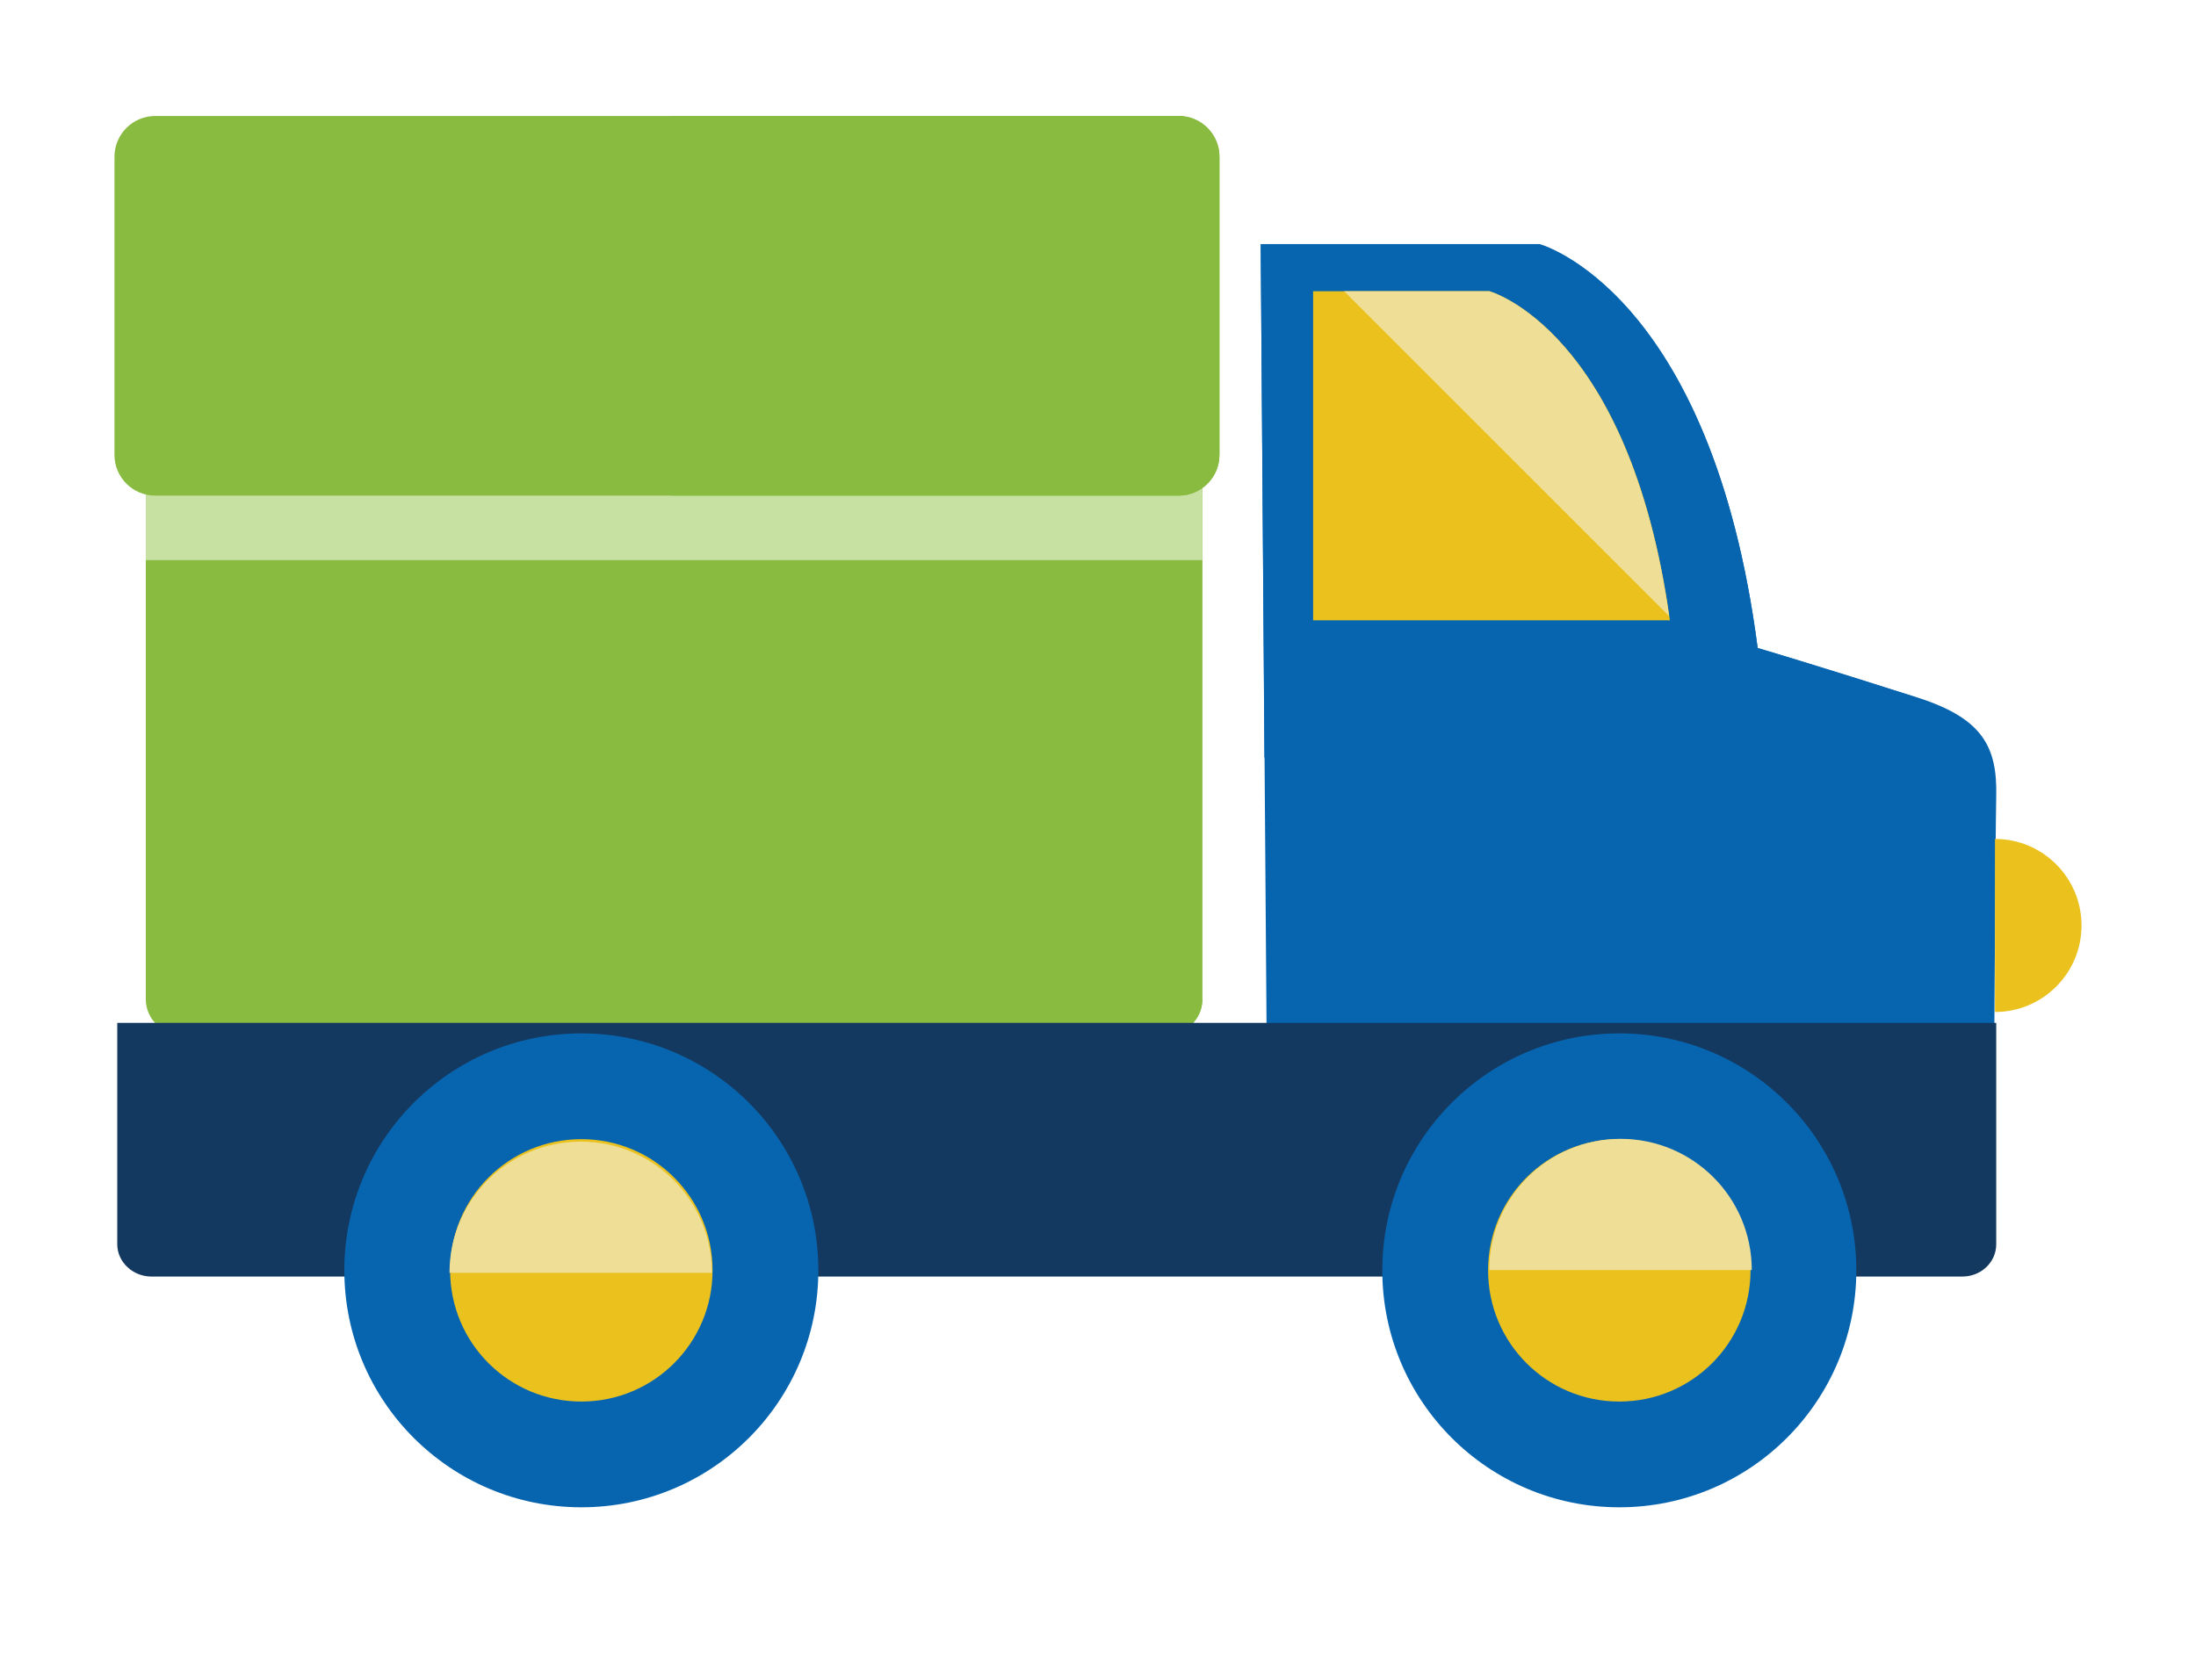
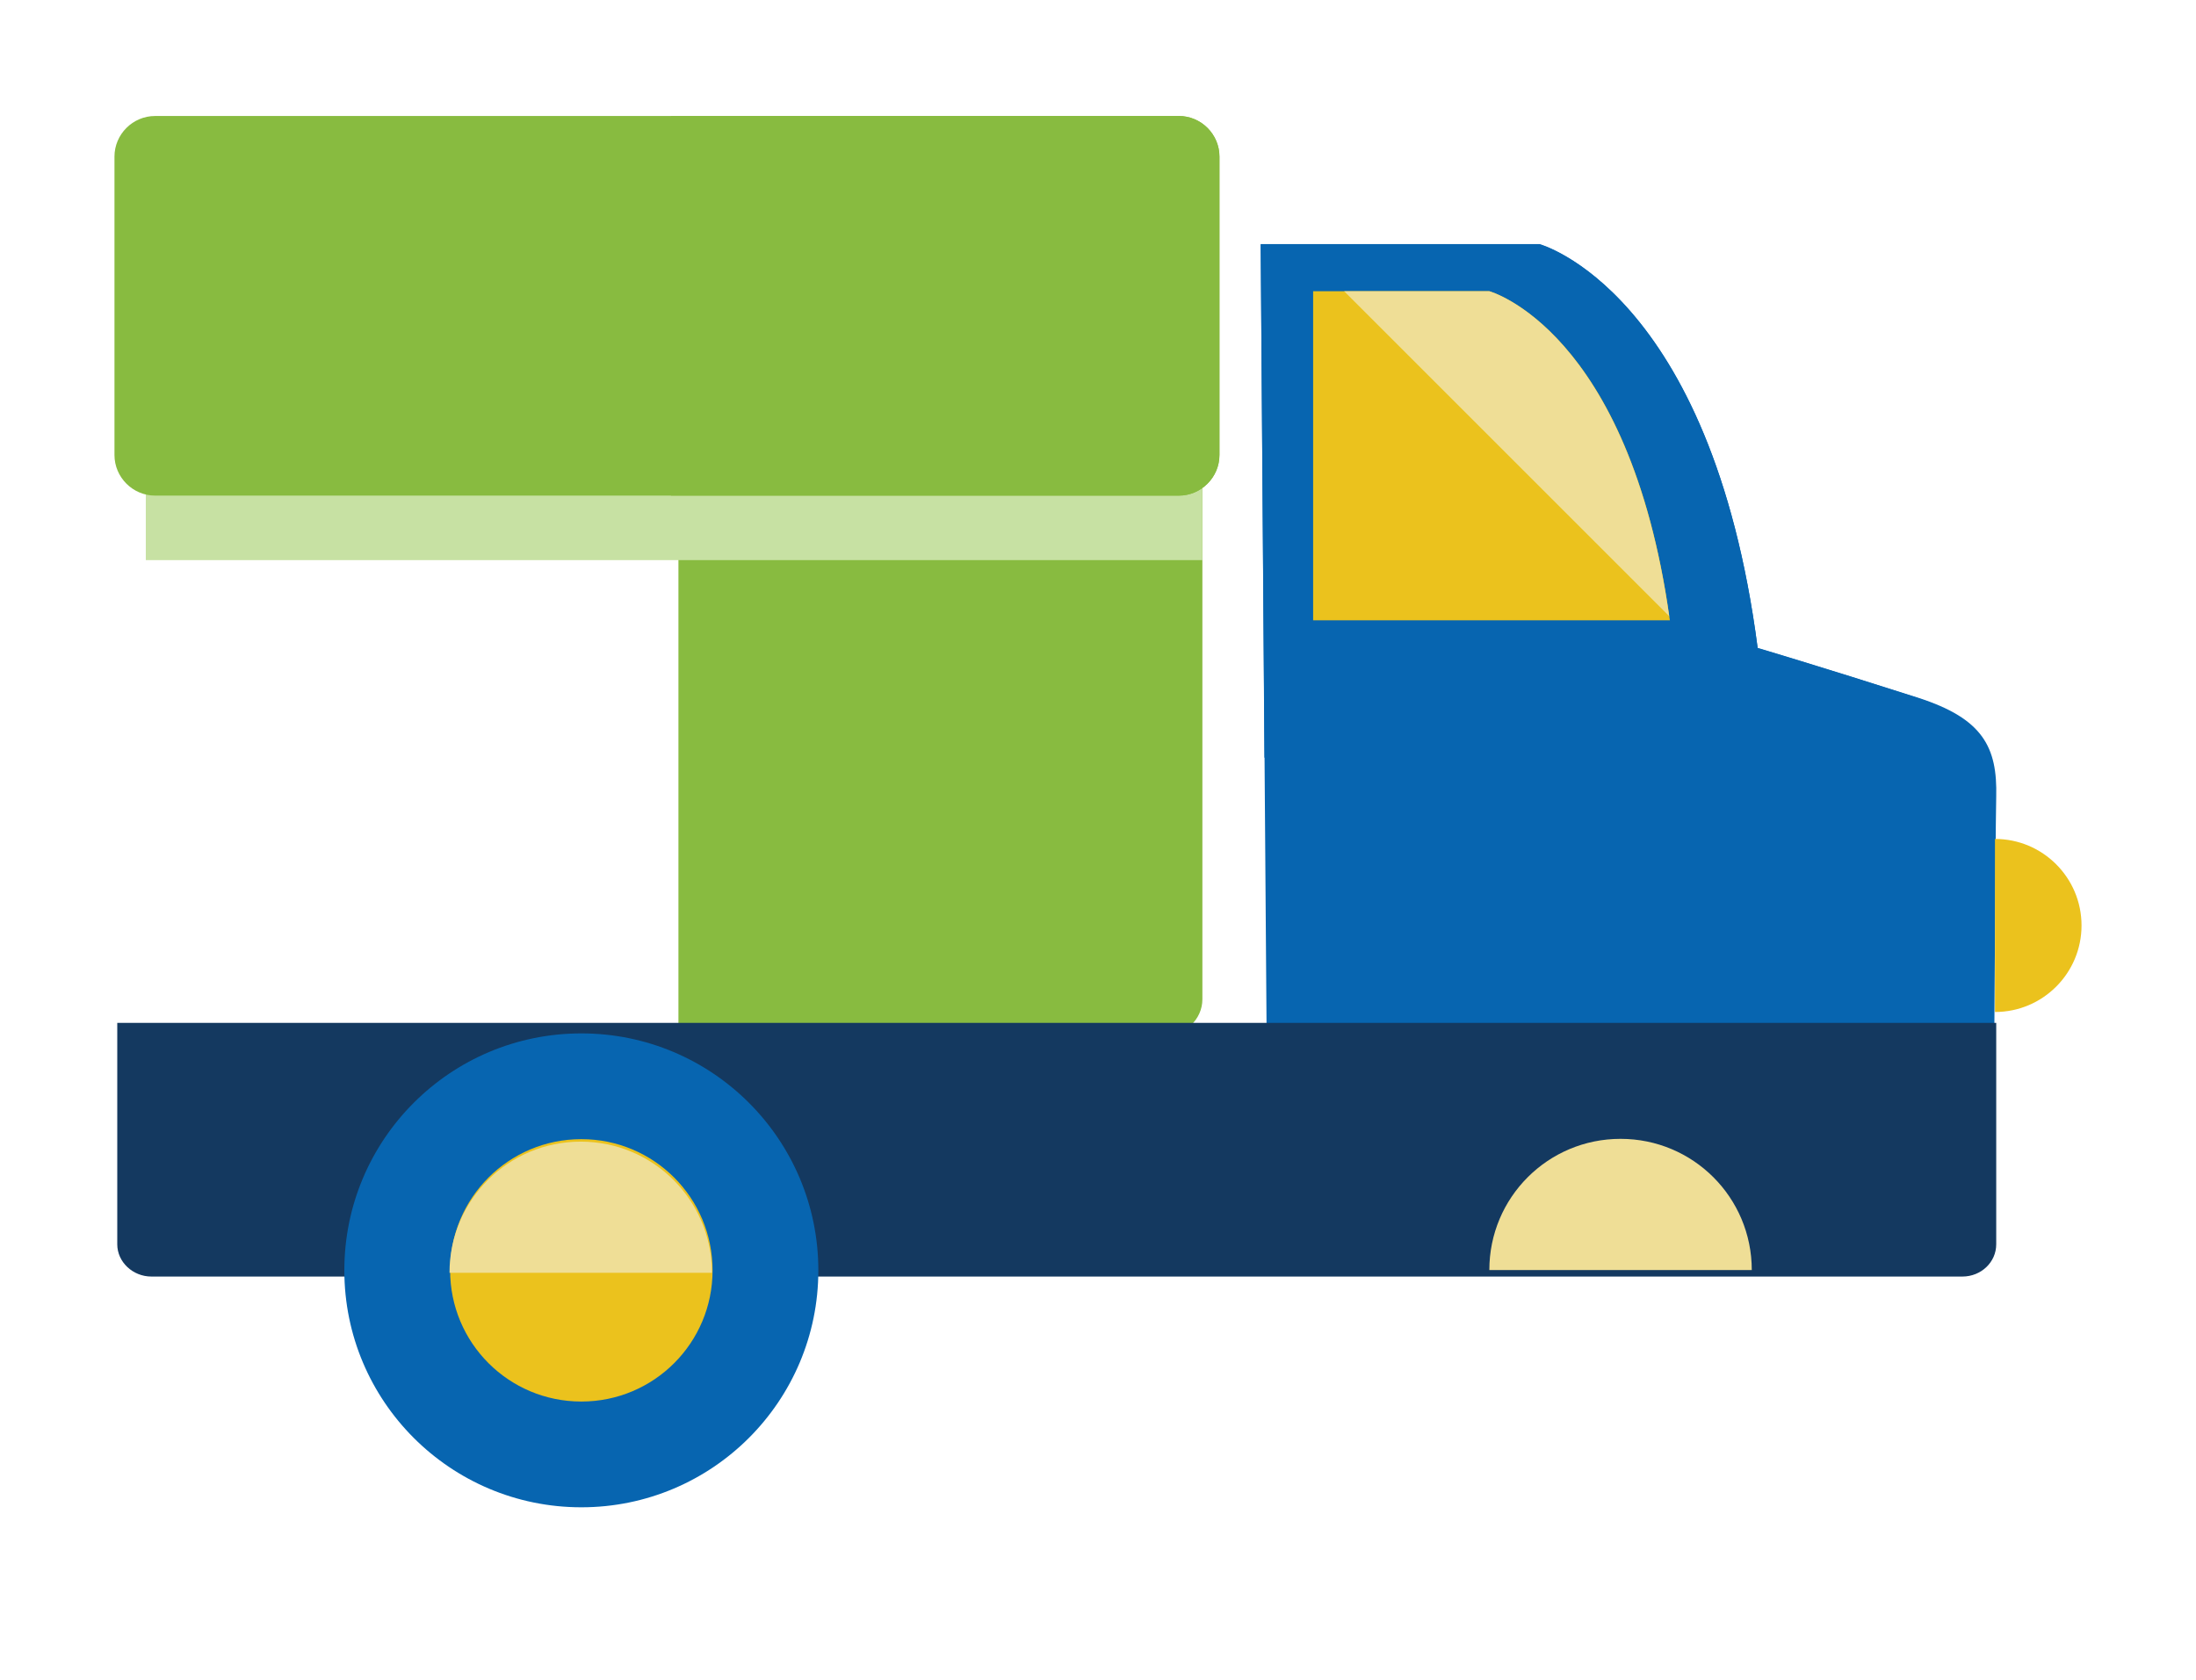
<svg xmlns="http://www.w3.org/2000/svg" id="Truck" viewBox="0 0 70.79 54.17">
  <defs>
    <style>
      .cls-1 {
        fill: #143960;
      }

      .cls-2 {
        fill: #efde96;
      }

      .cls-3 {
        fill: #0765b0;
      }

      .cls-4 {
        fill: #ebc21d;
      }

      .cls-5 {
        fill: #88bb40;
      }

      .cls-6 {
        fill: #c7e1a3;
      }
    </style>
  </defs>
-   <path class="cls-5" d="M38.76,32.22c0,.65-.56,1.18-1.25,1.18H5.95c-.69,0-1.25-.53-1.25-1.18V12.94c0-.65.56-1.18,1.25-1.18h31.55c.69,0,1.25.53,1.25,1.18v19.28Z" />
  <path class="cls-5" d="M37.51,11.77h-15.64v21.63h15.64c.69,0,1.25-.53,1.25-1.18V12.94c0-.65-.56-1.18-1.25-1.18" />
  <path class="cls-6" d="M37.51,11.77H5.95c-.69,0-1.25.53-1.25,1.18v5.11h34.06v-5.11c0-.65-.56-1.18-1.25-1.18" />
  <path class="cls-5" d="M5,3.74h33c.72,0,1.31.59,1.31,1.31v9.62c0,.72-.59,1.31-1.31,1.31H5c-.72,0-1.31-.59-1.31-1.31V5.05c0-.72.59-1.31,1.31-1.31Z" />
  <path class="cls-5" d="M38,3.74h-16.37v12.24h16.37c.72,0,1.31-.59,1.31-1.31V5.05c0-.72-.59-1.31-1.31-1.31" />
  <path class="cls-3" d="M40.64,7.87h8.99s5.53,1.5,7.03,13.02c0,0,1.96.58,5.18,1.61,2.08.67,2.55,1.59,2.51,3.19-.03,1.19-.09,12.94-.09,12.94h-23.39l-.23-30.76Z" />
  <path class="cls-3" d="M61.84,22.51c-3.23-1.04-5.18-1.61-5.18-1.61-1.5-11.52-7.03-13.02-7.03-13.02h-8.99l.12,16.55h23.33c-.31-.83-.95-1.5-2.26-1.92" />
  <path class="cls-1" d="M64.35,32.98v7.14c0,.58-.49,1.04-1.09,1.04H4.88c-.6,0-1.1-.47-1.1-1.04v-7.14h60.57Z" />
  <path class="cls-4" d="M42.33,20h11.5c-1.29-9.37-5.82-10.61-5.82-10.61h-5.68v10.61Z" />
  <path class="cls-2" d="M53.81,19.88c-1.32-9.26-5.8-10.49-5.8-10.49h-4.68l10.49,10.49Z" />
  <path class="cls-4" d="M64.31,27.05c1.54,0,2.79,1.25,2.79,2.79s-1.25,2.79-2.79,2.79v-5.58Z" />
-   <path class="cls-3" d="M59.84,40.96c0,4.22-3.42,7.64-7.64,7.64s-7.64-3.42-7.64-7.64,3.42-7.64,7.64-7.64,7.64,3.42,7.64,7.64" />
-   <path class="cls-4" d="M56.43,40.96c0,2.34-1.89,4.23-4.23,4.23s-4.23-1.89-4.23-4.23,1.89-4.23,4.23-4.23,4.23,1.89,4.23,4.23" />
  <path class="cls-3" d="M26.38,40.96c0,4.22-3.42,7.64-7.64,7.64s-7.64-3.42-7.64-7.64,3.42-7.64,7.64-7.64,7.64,3.42,7.64,7.64" />
  <path class="cls-4" d="M22.97,40.96c0,2.34-1.89,4.23-4.23,4.23s-4.23-1.89-4.23-4.23,1.89-4.23,4.23-4.23,4.23,1.89,4.23,4.23" />
  <path class="cls-2" d="M14.49,41.04c0-2.34,1.89-4.23,4.23-4.23s4.23,1.89,4.23,4.23h-8.46Z" />
  <path class="cls-2" d="M48.01,40.95c0-2.34,1.89-4.23,4.23-4.23s4.23,1.89,4.23,4.23h-8.46Z" />
</svg>